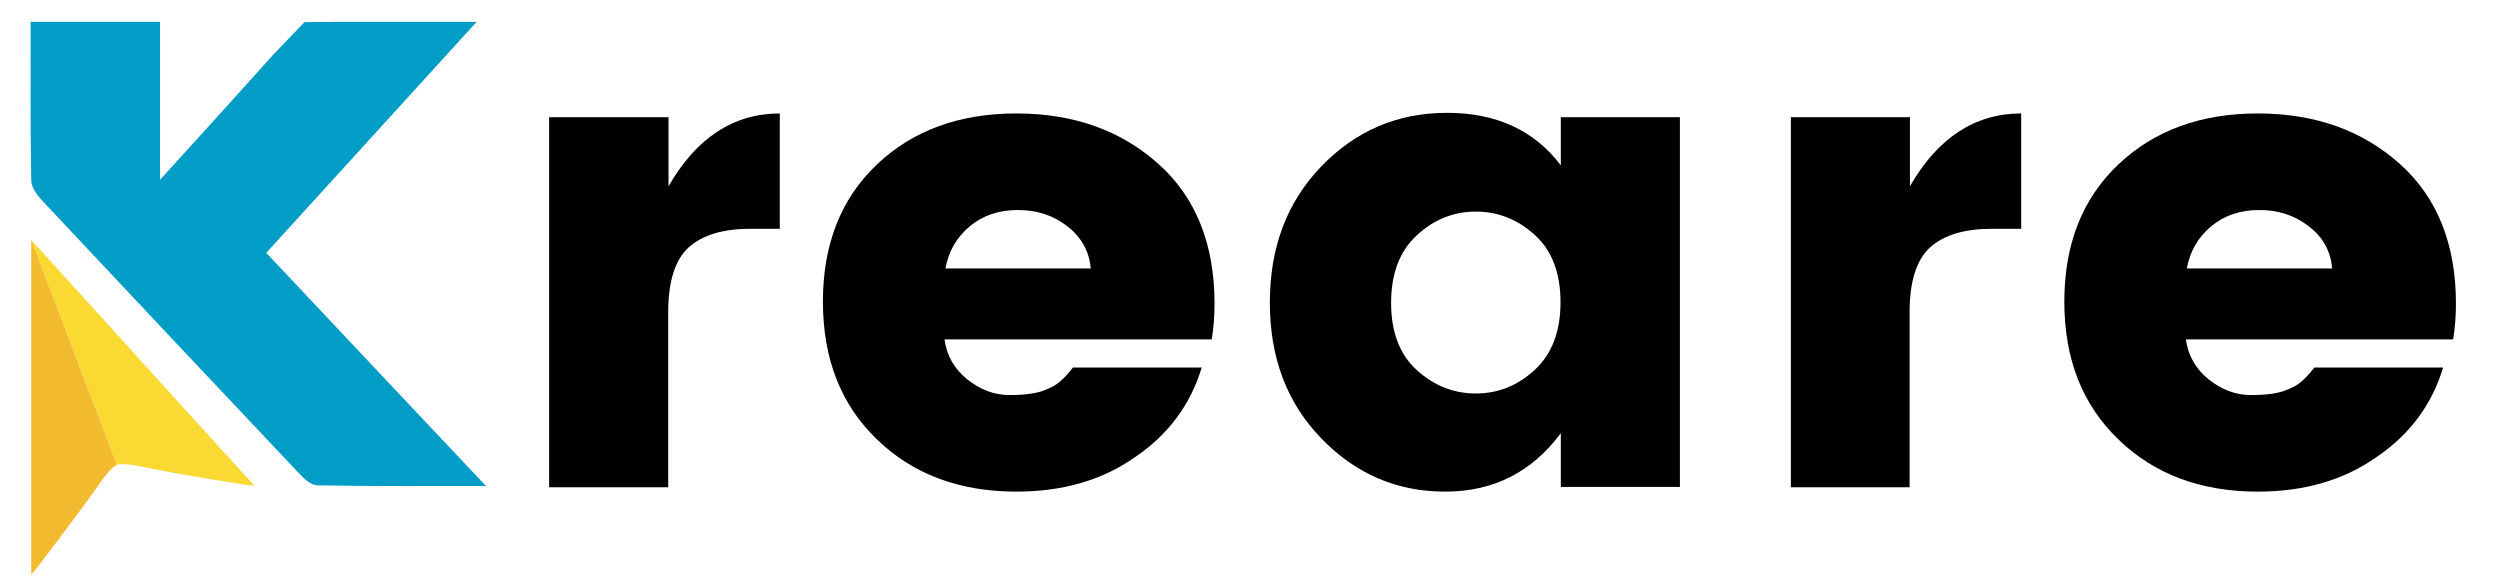
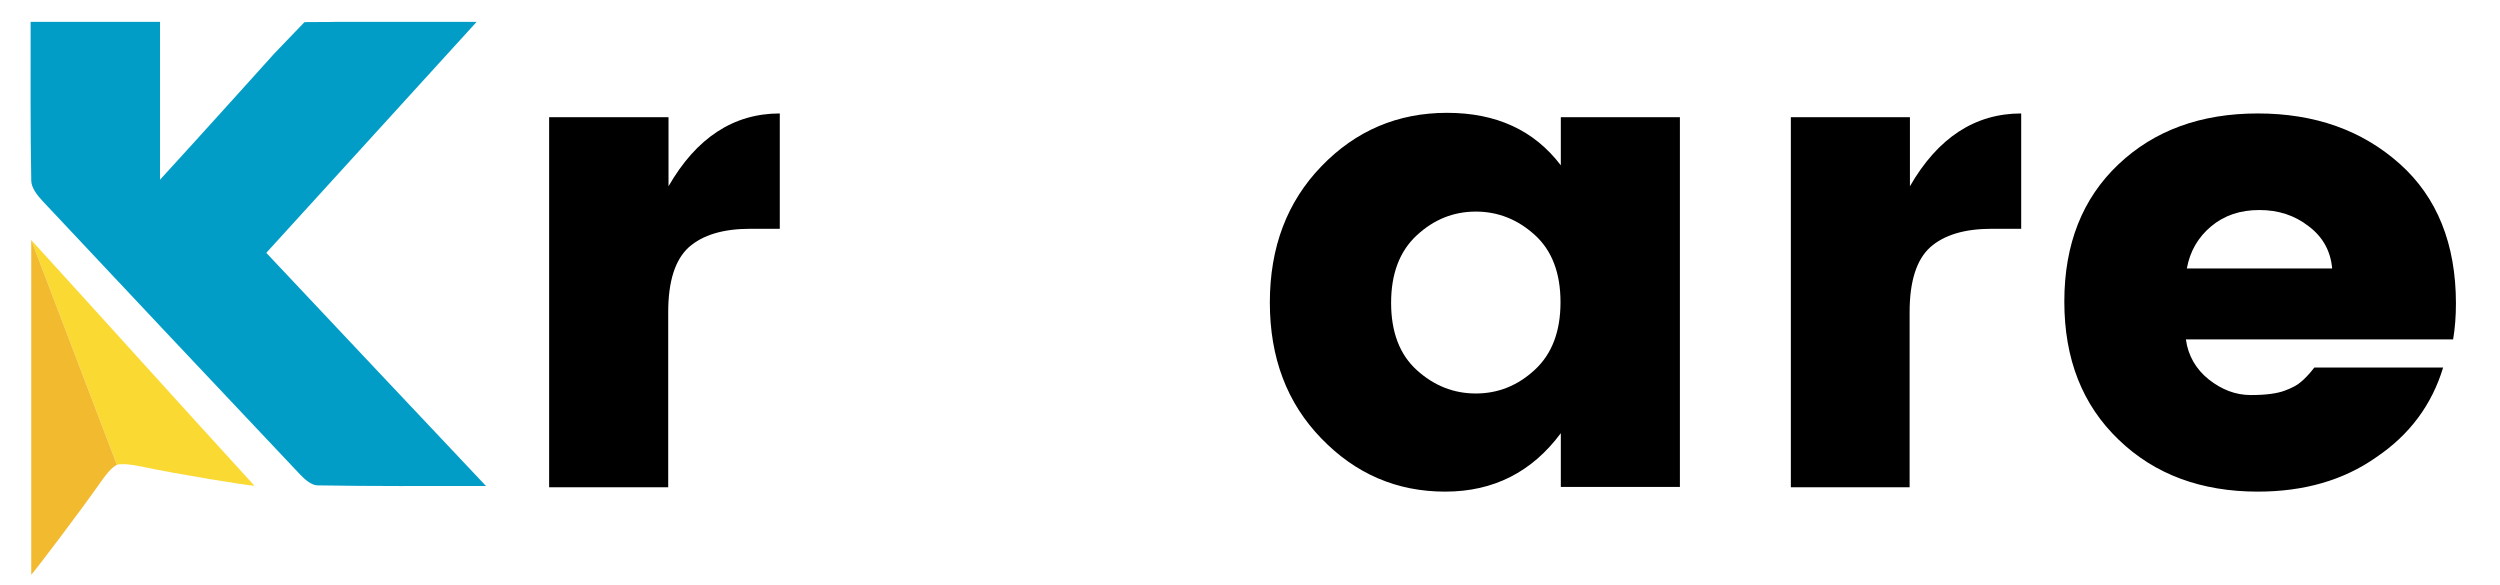
<svg xmlns="http://www.w3.org/2000/svg" version="1.1" id="Livello_1" x="0px" y="0px" viewBox="0 0 799.9 187.3" style="enable-background:new 0 0 799.9 187.3;" xml:space="preserve">
  <style type="text/css">
	.st0{fill:#FAD933;}
	.st1{fill:#F2BA2E;}
	.st2{fill:#029DC7;}
</style>
  <path class="st0" d="M44.3,149.1c12.3,2.6,35.6,6.4,37.1,6.3C57.7,129.5,34.8,104,10,76.8l27.4,71.9  C39.3,148.3,41.7,148.6,44.3,149.1z" />
  <path class="st1" d="M32.6,153.7C25.4,164,11,182.9,10,183.9V76.8l27.4,71.9C35.5,149.8,34.2,151.5,32.6,153.7z" />
  <path class="st2" d="M85.2,80.9c23.1,24.6,46,48.8,70.3,74.6c-19.3,0-36.6,0.1-53.9-0.2c-1.9,0-4.1-1.9-5.6-3.5  c-27.5-29.1-55-58.3-82.4-87.5C11.9,62.5,10,60,10,57.8C9.7,41.2,9.8,24.1,9.8,7C23.7,7,37,7,51.2,7c0,16.1,0,32.4,0,50.5  C64.5,43,87.7,17.2,87.7,17.2l9.7-10.1c0.5-0.1,7.2,0,9.9-0.1h45.2C129.3,32.5,107.4,56.5,85.2,80.9z" />
  <path d="M213.9,37.5v22.1c8.9-15.5,20.8-23.3,35.6-23.3v36.9h-9.4c-8.8,0-15.3,2-19.7,5.9c-4.4,4-6.6,10.9-6.6,20.8v56h-38.1V37.5  H213.9z" />
-   <path d="M325.2,157.3c-18.1,0-33-5.5-44.5-16.6c-11.6-11.1-17.4-25.8-17.4-44.2c0-18.4,5.8-33,17.3-43.9  c11.5-10.9,26.4-16.3,44.6-16.3c18.3,0,33.4,5.4,45.4,16.1s18,25.7,18,44.7c0,4.1-0.3,7.9-0.9,11.5h-85.5c0.7,5.2,3.2,9.5,7.3,12.8  c4.2,3.3,8.6,5,13.5,5c4.8,0,8.4-0.5,10.8-1.4c2.4-0.9,4.1-1.8,5.2-2.8c1.1-0.9,2.6-2.4,4.3-4.6h41.2c-3.6,11.9-10.7,21.5-21.4,28.7  C352.6,153.7,339.9,157.3,325.2,157.3z M341.5,72.4c-4.5-3.5-9.7-5.2-15.8-5.2c-6.1,0-11.2,1.7-15.4,5.2c-4.2,3.5-6.8,8-7.8,13.5  h46.5C348.5,80.3,345.9,75.8,341.5,72.4z" />
  <path d="M422.8,140.3c-11-11.3-16.5-25.8-16.5-43.5s5.5-32.2,16.5-43.6c11-11.4,24.4-17.1,40.2-17.1c15.8,0,27.9,5.6,36.4,16.8V37.5  h38.1v118.3h-38.1v-17.2c-9.2,12.4-21.5,18.7-37,18.7C446.9,157.3,433.7,151.6,422.8,140.3z M491.1,118.3c5.5-5.1,8.2-12.3,8.2-21.6  c0-9.3-2.7-16.5-8.2-21.5c-5.5-5-11.8-7.5-18.9-7.5c-7.1,0-13.4,2.5-18.9,7.6c-5.5,5.1-8.2,12.3-8.2,21.6c0,9.3,2.7,16.5,8.2,21.5  c5.5,5,11.8,7.5,18.9,7.5C479.3,125.9,485.6,123.4,491.1,118.3z" />
  <path d="M611.1,37.5v22.1c8.9-15.5,20.8-23.3,35.6-23.3v36.9h-9.4c-8.8,0-15.3,2-19.7,5.9c-4.4,4-6.6,10.9-6.6,20.8v56H573V37.5  H611.1z" />
  <path d="M722.4,157.3c-18.1,0-33-5.5-44.5-16.6c-11.6-11.1-17.4-25.8-17.4-44.2c0-18.4,5.8-33,17.3-43.9  c11.5-10.9,26.4-16.3,44.6-16.3c18.3,0,33.4,5.4,45.4,16.1c12,10.7,18,25.7,18,44.7c0,4.1-0.3,7.9-0.9,11.5h-85.5  c0.7,5.2,3.2,9.5,7.3,12.8c4.2,3.3,8.6,5,13.5,5c4.8,0,8.4-0.5,10.8-1.4c2.4-0.9,4.1-1.8,5.2-2.8c1.1-0.9,2.6-2.4,4.3-4.6h41.2  c-3.6,11.9-10.7,21.5-21.4,28.7C749.8,153.7,737.1,157.3,722.4,157.3z M738.7,72.4c-4.5-3.5-9.7-5.2-15.8-5.2  c-6.1,0-11.2,1.7-15.4,5.2c-4.2,3.5-6.8,8-7.8,13.5h46.5C745.7,80.3,743.2,75.8,738.7,72.4z" />
</svg>